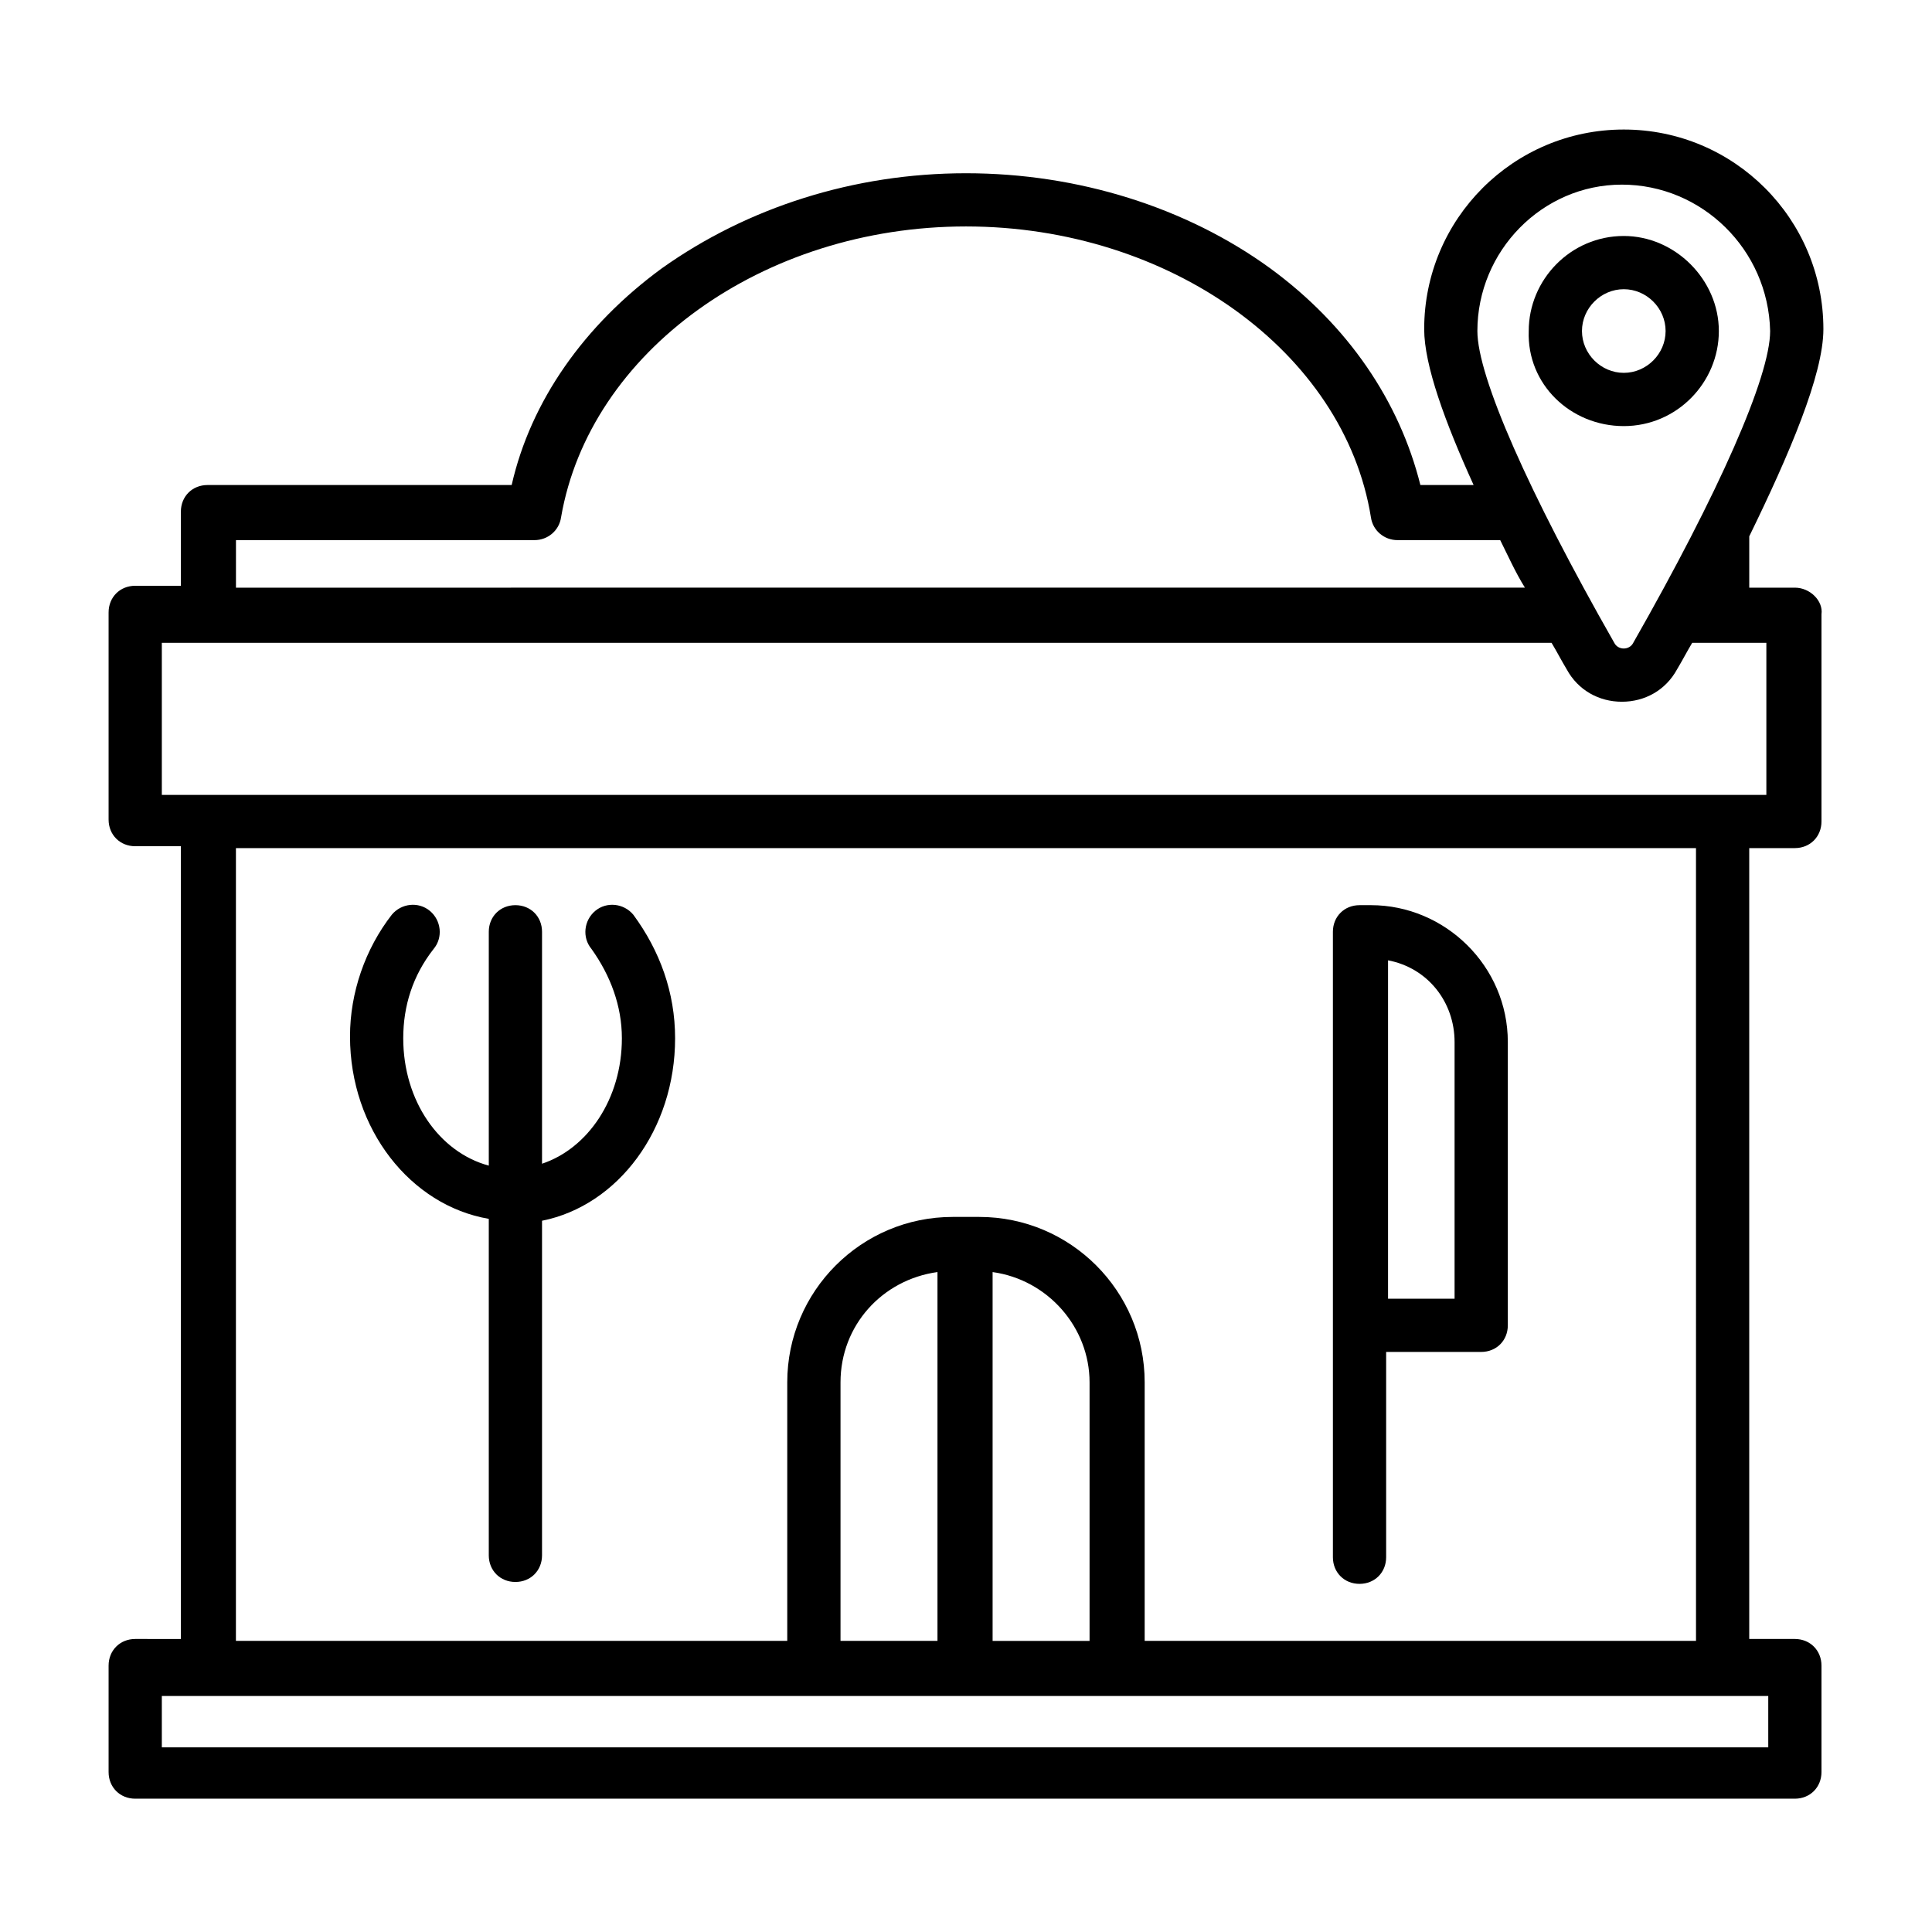
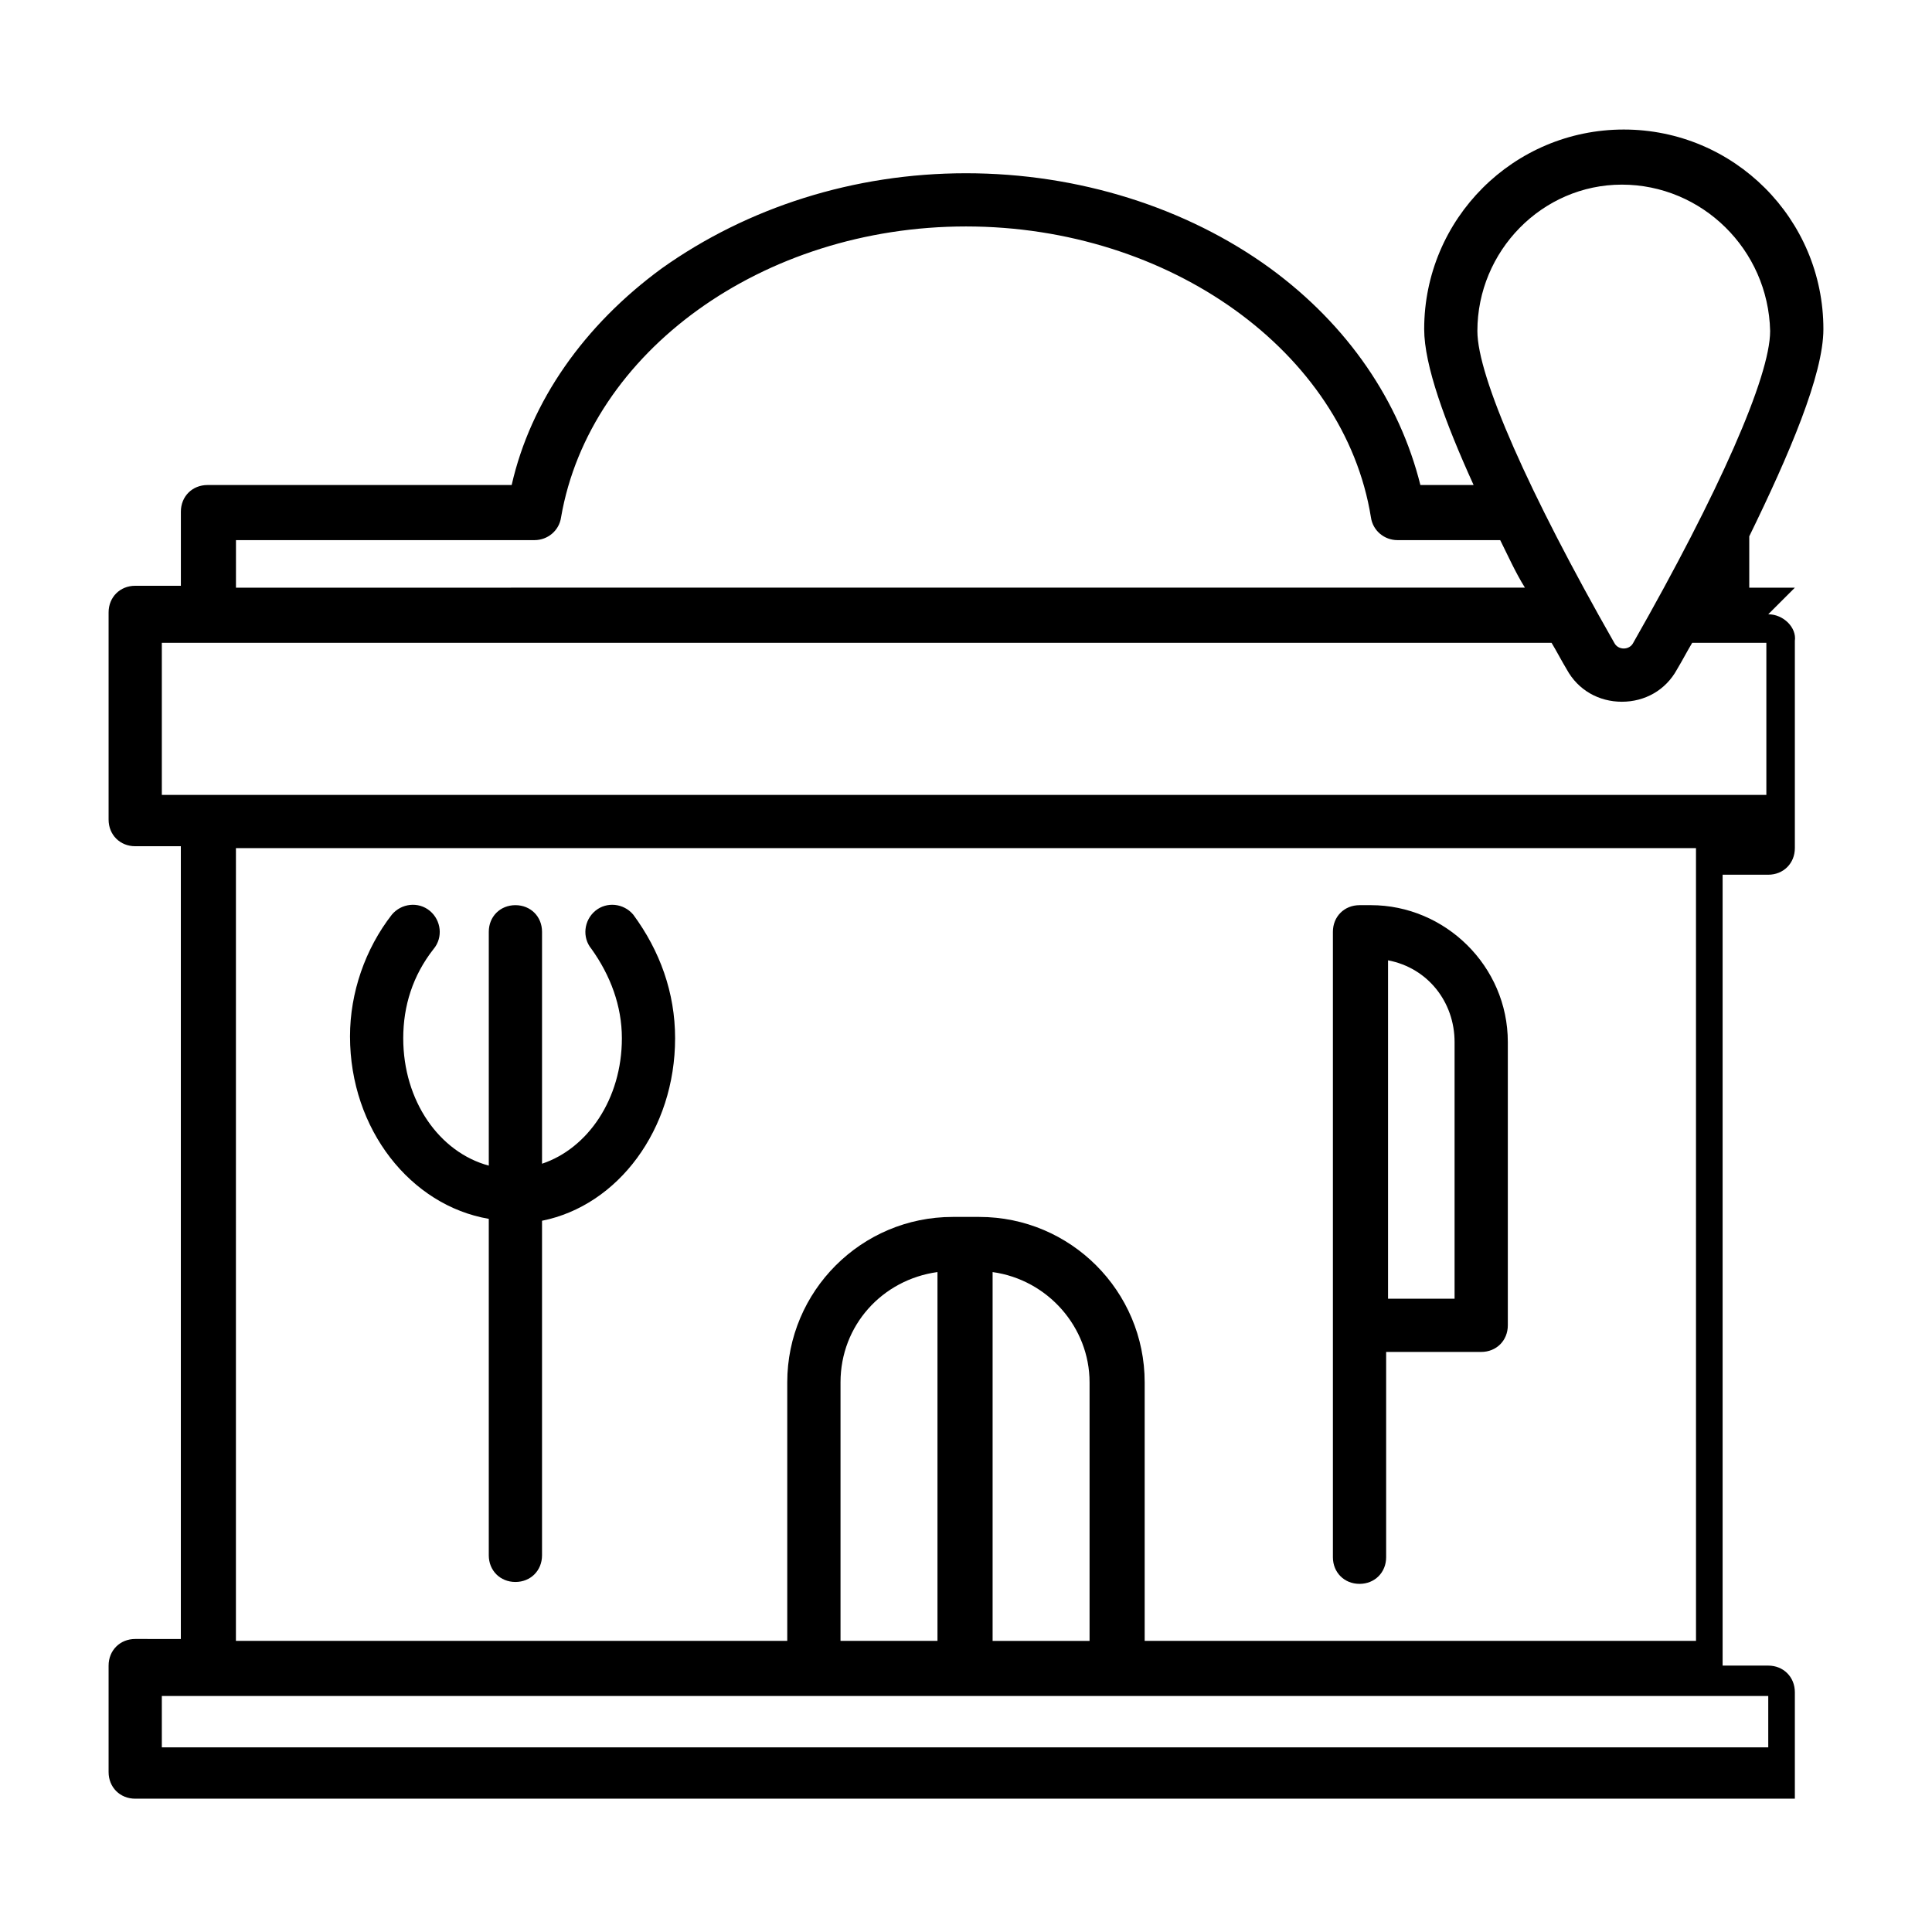
<svg xmlns="http://www.w3.org/2000/svg" fill="#000000" width="800px" height="800px" version="1.1" viewBox="144 144 512 512">
  <g>
-     <path d="m619.66 299.74h-12.09v-13.602c10.578-21.664 19.648-42.824 19.648-54.914 0-29.223-23.68-52.898-52.898-52.898-29.223 0-52.898 23.68-52.898 52.898 0 9.574 5.543 24.688 13.098 41.312h-14.105c-5.543-22.168-19.145-42.32-39.801-57.434-22.168-16.121-50.883-25.191-80.609-25.191-29.727 0-57.938 9.07-80.609 25.191-20.656 15.113-34.762 35.266-39.801 57.434h-80.609c-4.031 0-7.055 3.023-7.055 7.055v19.648l-12.098-0.004c-4.031 0-7.055 3.023-7.055 7.055v54.914c0 4.031 3.023 7.055 7.055 7.055h12.09v210.09l-12.09-0.004c-4.031 0-7.055 3.023-7.055 7.055v28.215c0 4.031 3.023 7.055 7.055 7.055h439.82c4.031 0 7.055-3.023 7.055-7.055v-28.215c0-4.031-3.023-7.055-7.055-7.055h-12.09v-209.59h12.09c4.031 0 7.055-3.023 7.055-7.055v-54.914c0.504-3.527-3.019-7.051-7.051-7.051zm-26.199 279.11h-146.11v-68.52c0-24.184-19.648-43.832-43.832-43.832h-7.055c-24.184 0-43.832 19.648-43.832 43.832v68.52h-146.11l0.004-210.09h386.93zm19.145 28.211h-425.72v-13.602h425.72zm-245.86-96.73c0-15.113 11.082-27.207 25.695-29.223v97.738h-25.695zm66 68.52h-25.695v-97.738c14.609 2.016 25.695 14.609 25.695 29.223zm179.86-224.2h-425.72v-40.305h368.29c1.512 2.519 2.519 4.535 4.031 7.055 3.023 5.543 8.566 8.566 14.609 8.566 6.047 0 11.586-3.023 14.609-8.566 1.512-2.519 2.519-4.535 4.031-7.055h19.648v40.305zm-406.07-67.512h79.098c3.527 0 6.551-2.519 7.055-6.047 7.559-43.832 53.402-77.082 107.31-77.082 53.906 0 100.26 33.25 107.31 77.082 0.504 3.527 3.527 6.047 7.055 6.047h27.207c2.016 4.031 4.031 8.566 6.551 12.594l-341.59 0.004zm406.57-55.418c0 12.09-13.602 42.824-36.273 82.625-0.504 1.008-1.512 1.512-2.519 1.512-1.008 0-2.016-0.504-2.519-1.512-22.672-39.801-36.273-70.535-36.273-82.625 0-21.16 17.129-38.793 38.289-38.793s38.793 17.129 39.297 38.793z" />
+     <path d="m619.66 299.74h-12.09v-13.602c10.578-21.664 19.648-42.824 19.648-54.914 0-29.223-23.68-52.898-52.898-52.898-29.223 0-52.898 23.68-52.898 52.898 0 9.574 5.543 24.688 13.098 41.312h-14.105c-5.543-22.168-19.145-42.32-39.801-57.434-22.168-16.121-50.883-25.191-80.609-25.191-29.727 0-57.938 9.07-80.609 25.191-20.656 15.113-34.762 35.266-39.801 57.434h-80.609c-4.031 0-7.055 3.023-7.055 7.055v19.648l-12.098-0.004c-4.031 0-7.055 3.023-7.055 7.055v54.914c0 4.031 3.023 7.055 7.055 7.055h12.09v210.09l-12.09-0.004c-4.031 0-7.055 3.023-7.055 7.055v28.215c0 4.031 3.023 7.055 7.055 7.055h439.82v-28.215c0-4.031-3.023-7.055-7.055-7.055h-12.09v-209.59h12.09c4.031 0 7.055-3.023 7.055-7.055v-54.914c0.504-3.527-3.019-7.051-7.051-7.051zm-26.199 279.11h-146.11v-68.52c0-24.184-19.648-43.832-43.832-43.832h-7.055c-24.184 0-43.832 19.648-43.832 43.832v68.52h-146.11l0.004-210.09h386.93zm19.145 28.211h-425.72v-13.602h425.72zm-245.86-96.73c0-15.113 11.082-27.207 25.695-29.223v97.738h-25.695zm66 68.52h-25.695v-97.738c14.609 2.016 25.695 14.609 25.695 29.223zm179.86-224.2h-425.72v-40.305h368.29c1.512 2.519 2.519 4.535 4.031 7.055 3.023 5.543 8.566 8.566 14.609 8.566 6.047 0 11.586-3.023 14.609-8.566 1.512-2.519 2.519-4.535 4.031-7.055h19.648v40.305zm-406.07-67.512h79.098c3.527 0 6.551-2.519 7.055-6.047 7.559-43.832 53.402-77.082 107.31-77.082 53.906 0 100.26 33.25 107.31 77.082 0.504 3.527 3.527 6.047 7.055 6.047h27.207c2.016 4.031 4.031 8.566 6.551 12.594l-341.59 0.004zm406.57-55.418c0 12.09-13.602 42.824-36.273 82.625-0.504 1.008-1.512 1.512-2.519 1.512-1.008 0-2.016-0.504-2.519-1.512-22.672-39.801-36.273-70.535-36.273-82.625 0-21.16 17.129-38.793 38.289-38.793s38.793 17.129 39.297 38.793z" />
    <path d="m301.75 385.39c-3.023 2.519-3.527 7.055-1.008 10.078 5.039 7.055 8.062 15.113 8.062 23.68 0 16.121-9.07 29.223-21.16 33.25v-61.465c0-4.031-3.023-7.055-7.055-7.055s-7.055 3.023-7.055 7.055v61.969c-13.098-3.527-22.672-17.129-22.672-33.754 0-8.566 2.519-16.625 8.062-23.68 2.519-3.023 2.016-7.559-1.008-10.078s-7.559-2.016-10.078 1.008c-7.055 9.07-11.082 20.656-11.082 32.242 0 24.688 16.121 44.84 36.777 48.367v89.176c0 4.031 3.023 7.055 7.055 7.055s7.055-3.023 7.055-7.055v-88.672c20.152-4.031 35.266-24.184 35.266-48.367 0-12.09-4.031-23.176-11.082-32.746-2.519-3.023-7.055-3.527-10.078-1.008z" />
    <path d="m507.31 383.88h-3.023c-4.031 0-7.055 3.023-7.055 7.055v165.75c0 4.031 3.023 7.055 7.055 7.055s7.055-3.023 7.055-7.055v-54.41h25.191c4.031 0 7.055-3.023 7.055-7.055v-75.066c0-20.152-16.629-36.277-36.277-36.277zm22.168 104.29h-17.633v-89.676c10.578 2.016 17.633 11.082 17.633 21.664z" />
-     <path d="m574.32 256.92c14.105 0 25.191-11.586 25.191-25.191 0-13.602-11.586-25.191-25.191-25.191-14.105 0-25.191 11.586-25.191 25.191-0.504 14.105 11.086 25.191 25.191 25.191zm0-36.277c6.047 0 11.082 5.039 11.082 11.082 0 6.047-5.039 11.082-11.082 11.082-6.047 0-11.082-5.039-11.082-11.082 0-6.043 5.035-11.082 11.082-11.082z" />
  </g>
</svg>